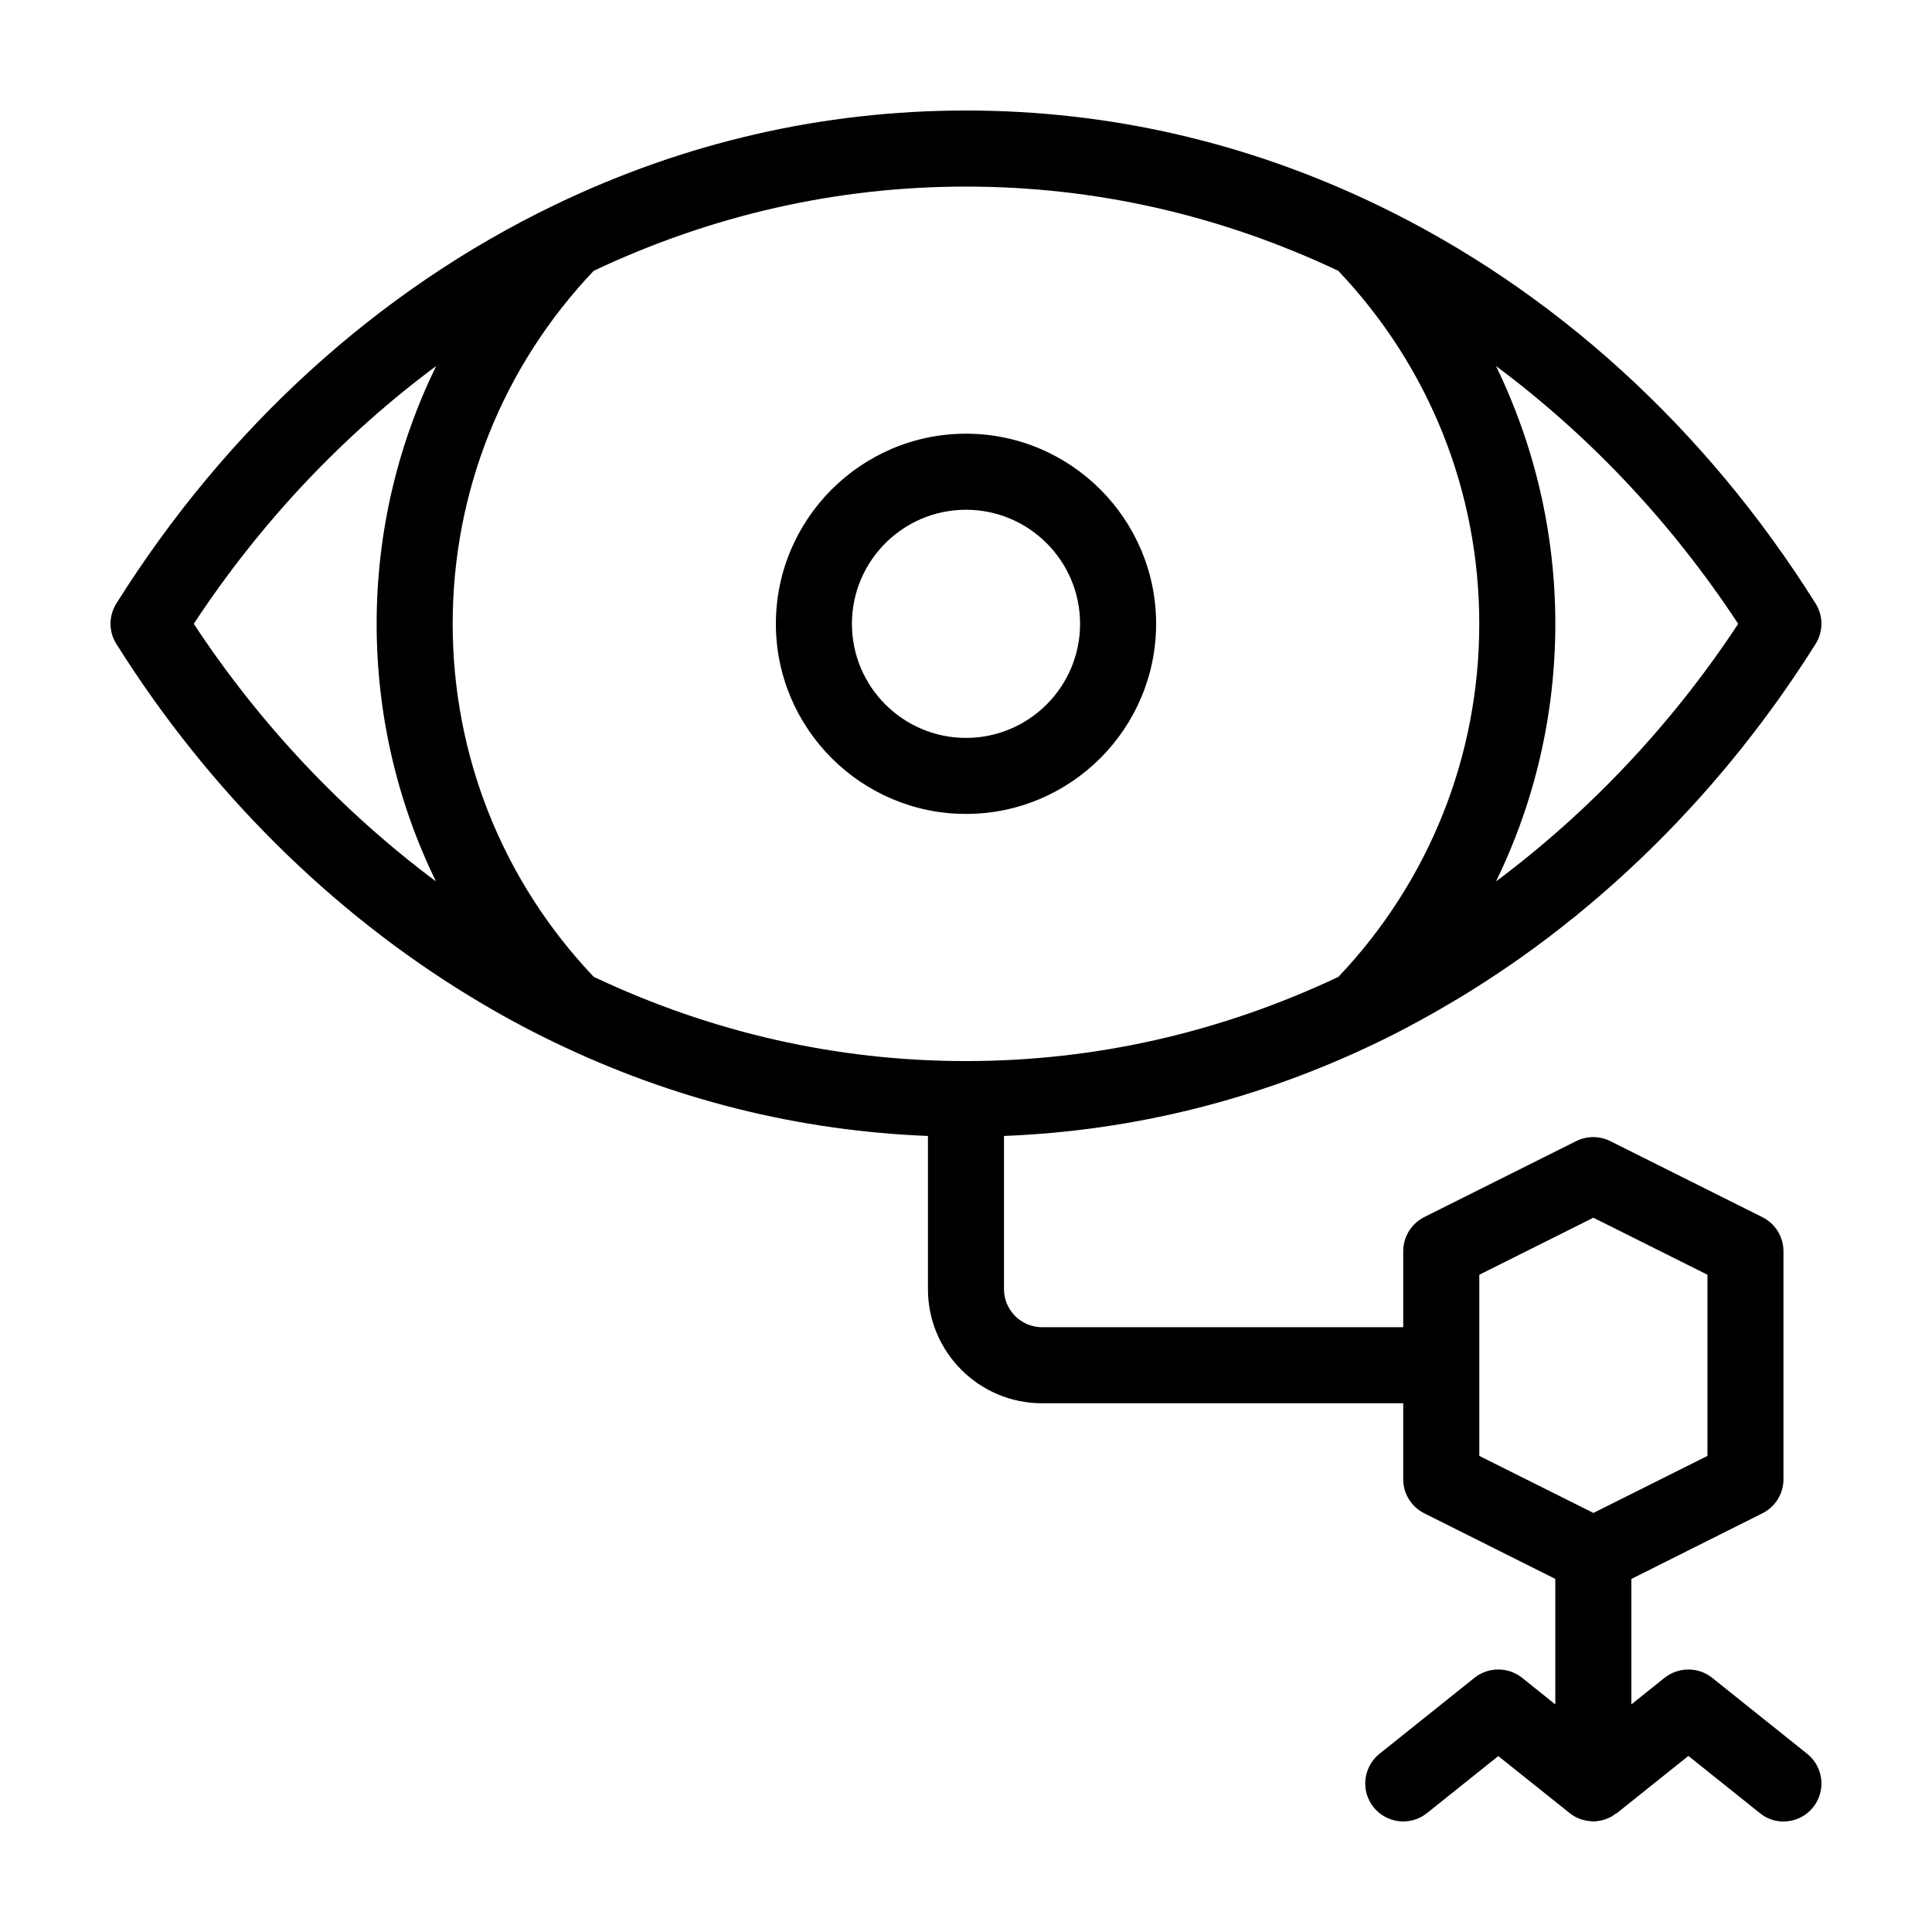
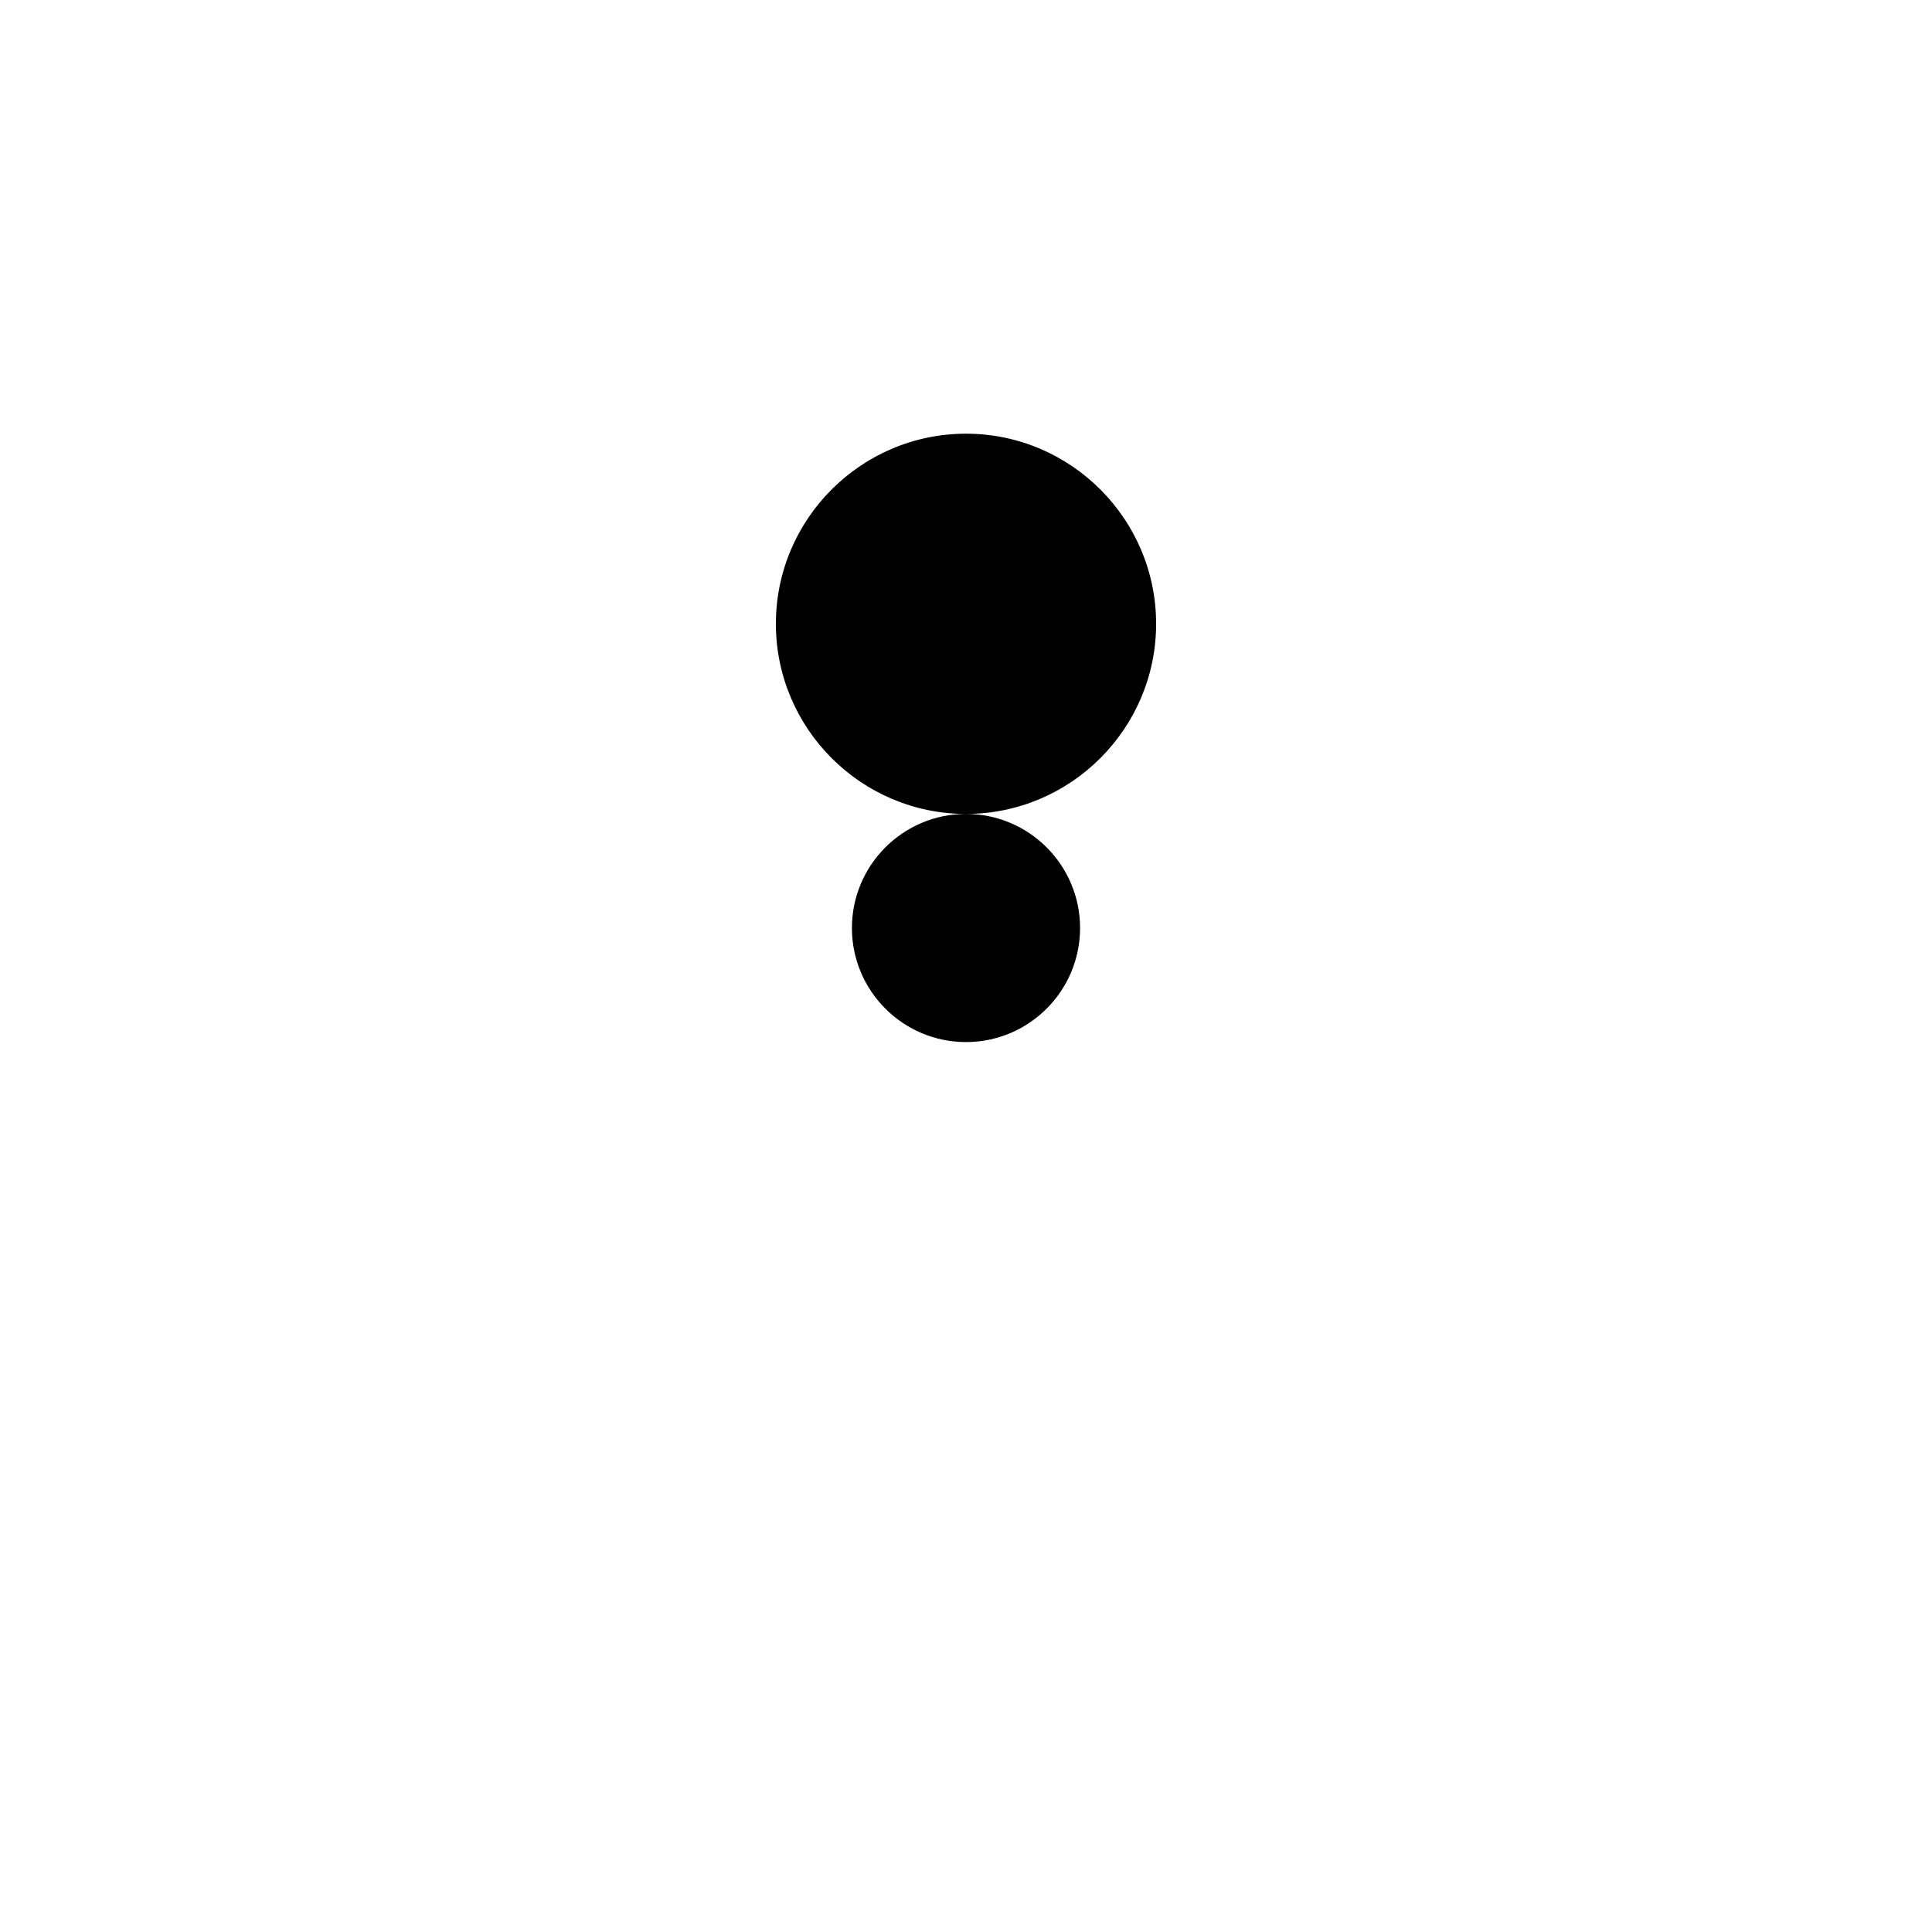
<svg xmlns="http://www.w3.org/2000/svg" fill="#000000" width="800px" height="800px" version="1.1" viewBox="144 144 512 512">
  <g>
-     <path d="m400 359.7c27.762 0 50.383-22.621 50.383-50.383s-22.621-50.383-50.383-50.383-50.383 22.621-50.383 50.383 22.621 50.383 50.383 50.383zm0-80.609c16.676 0 30.23 13.551 30.23 30.23 0 16.676-13.551 30.23-30.23 30.23-16.676 0-30.23-13.551-30.23-30.23 0-16.68 13.555-30.23 30.23-30.23z" />
-     <path d="m622.93 608.78-25.191-20.152c-3.68-2.922-8.918-2.922-12.594 0l-8.816 7.055v-33.25l34.711-17.383c3.426-1.715 5.594-5.191 5.594-9.02v-60.457c0-3.828-2.168-7.305-5.594-9.02l-40.305-20.152c-2.82-1.41-6.195-1.41-9.02 0l-40.305 20.152c-3.371 1.715-5.539 5.191-5.539 9.02v20.152h-95.723c-5.543 0-10.078-4.535-10.078-10.078v-40.605c34.258-1.359 67.512-9.621 98.949-24.789 7.152-3.426 14.461-7.457 21.766-11.84 37.383-22.57 70.031-55.016 94.363-93.758 2.066-3.273 2.066-7.457 0-10.73-29.223-46.551-69.375-83.078-116.13-105.6-34.512-16.625-71.188-25.039-109.02-25.039s-74.516 8.414-109.03 25.039c-46.754 22.52-86.906 59.047-116.13 105.6-2.066 3.273-2.066 7.457 0 10.73 24.336 38.742 56.93 71.137 94.312 93.758 7.305 4.434 14.66 8.414 21.816 11.84 31.438 15.168 64.691 23.43 98.949 24.789v40.605c0 16.676 13.551 30.23 30.23 30.23h95.723v20.152c0 3.828 2.168 7.305 5.594 9.02l34.711 17.379v33.25l-8.816-7.055c-3.68-2.922-8.918-2.922-12.594 0l-25.191 20.152c-4.332 3.477-5.039 9.824-1.562 14.156 3.477 4.332 9.824 5.039 14.156 1.562l18.895-15.113 18.742 14.965s0.051 0 0.051 0.051l0.102 0.102c0.051 0.051 0.102 0.051 0.102 0.051 0.805 0.656 1.762 1.16 2.719 1.512 0.102 0.051 0.203 0.102 0.301 0.102 0.957 0.301 1.914 0.453 2.871 0.504 0.102 0 0.203 0.051 0.301 0.051 0.102 0 0.25-0.051 0.352-0.051 0.453 0 0.855-0.051 1.309-0.152 0.25-0.051 0.504-0.102 0.754-0.152 0.453-0.102 0.855-0.25 1.309-0.453 0.25-0.102 0.453-0.152 0.707-0.301 0.453-0.203 0.855-0.504 1.258-0.805 0.203-0.152 0.402-0.203 0.555-0.352h0.051l18.895-15.113 18.895 15.113c1.867 1.559 4.082 2.262 6.301 2.262 2.973 0 5.894-1.309 7.859-3.777 3.477-4.332 2.769-10.68-1.562-14.156zm-18.289-299.46c-17.582 26.703-39.5 49.828-64.184 68.266 10.277-21.059 15.719-44.285 15.719-68.266 0-24.031-5.492-47.258-15.719-68.316 24.637 18.34 46.449 41.363 64.184 68.316zm-106-93.559c24.133 25.395 37.383 58.543 37.383 93.559s-13.25 68.164-37.332 93.559c-31.285 14.762-64.488 22.316-98.695 22.316s-67.41-7.559-98.645-22.32c-24.137-25.391-37.387-58.539-37.387-93.555s13.25-68.164 37.383-93.559c31.238-14.762 64.438-22.316 98.648-22.316 34.207 0 67.41 7.555 98.645 22.316zm-303.29 93.559c17.734-26.953 39.551-49.977 64.234-68.316-10.277 21.059-15.77 44.285-15.77 68.316 0 23.98 5.441 47.207 15.719 68.266-24.684-18.438-46.602-41.562-64.184-68.266zm340.68 172.5 30.23-15.113 30.23 15.113v48.012l-30.23 15.113-30.23-15.113z" />
+     <path d="m400 359.7c27.762 0 50.383-22.621 50.383-50.383s-22.621-50.383-50.383-50.383-50.383 22.621-50.383 50.383 22.621 50.383 50.383 50.383zc16.676 0 30.23 13.551 30.23 30.23 0 16.676-13.551 30.23-30.23 30.23-16.676 0-30.23-13.551-30.23-30.23 0-16.68 13.555-30.23 30.23-30.23z" />
  </g>
</svg>